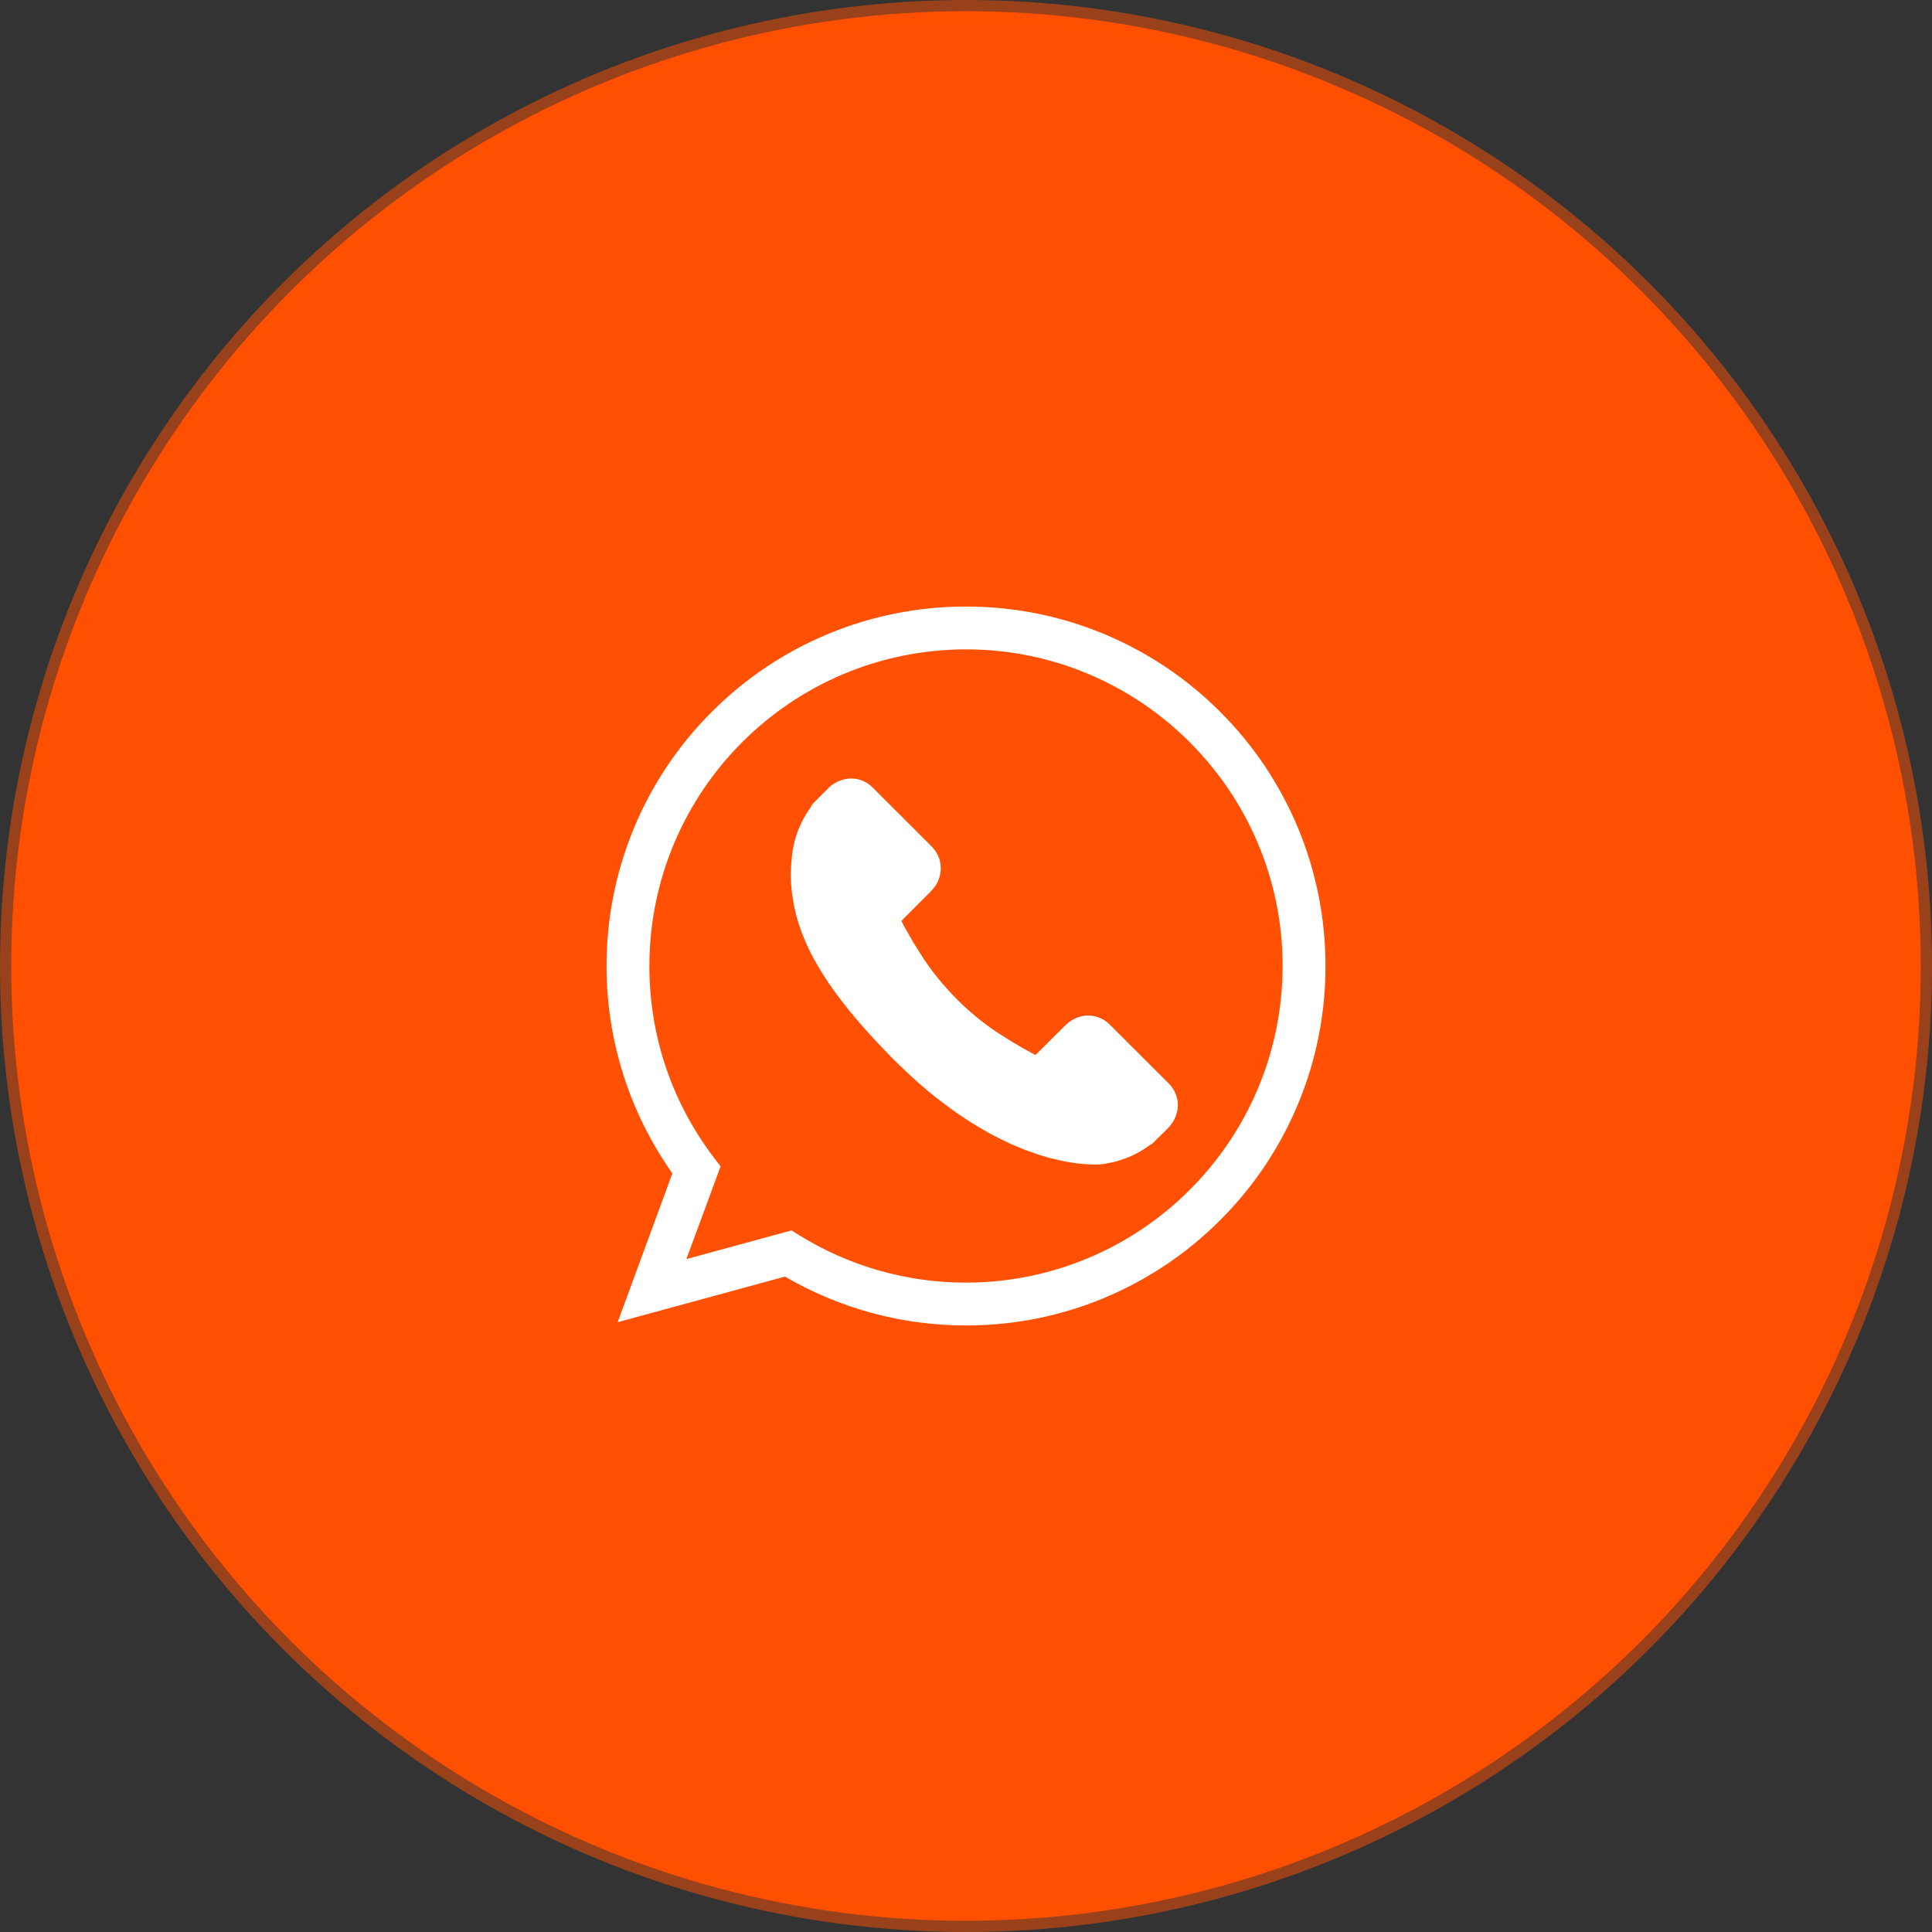
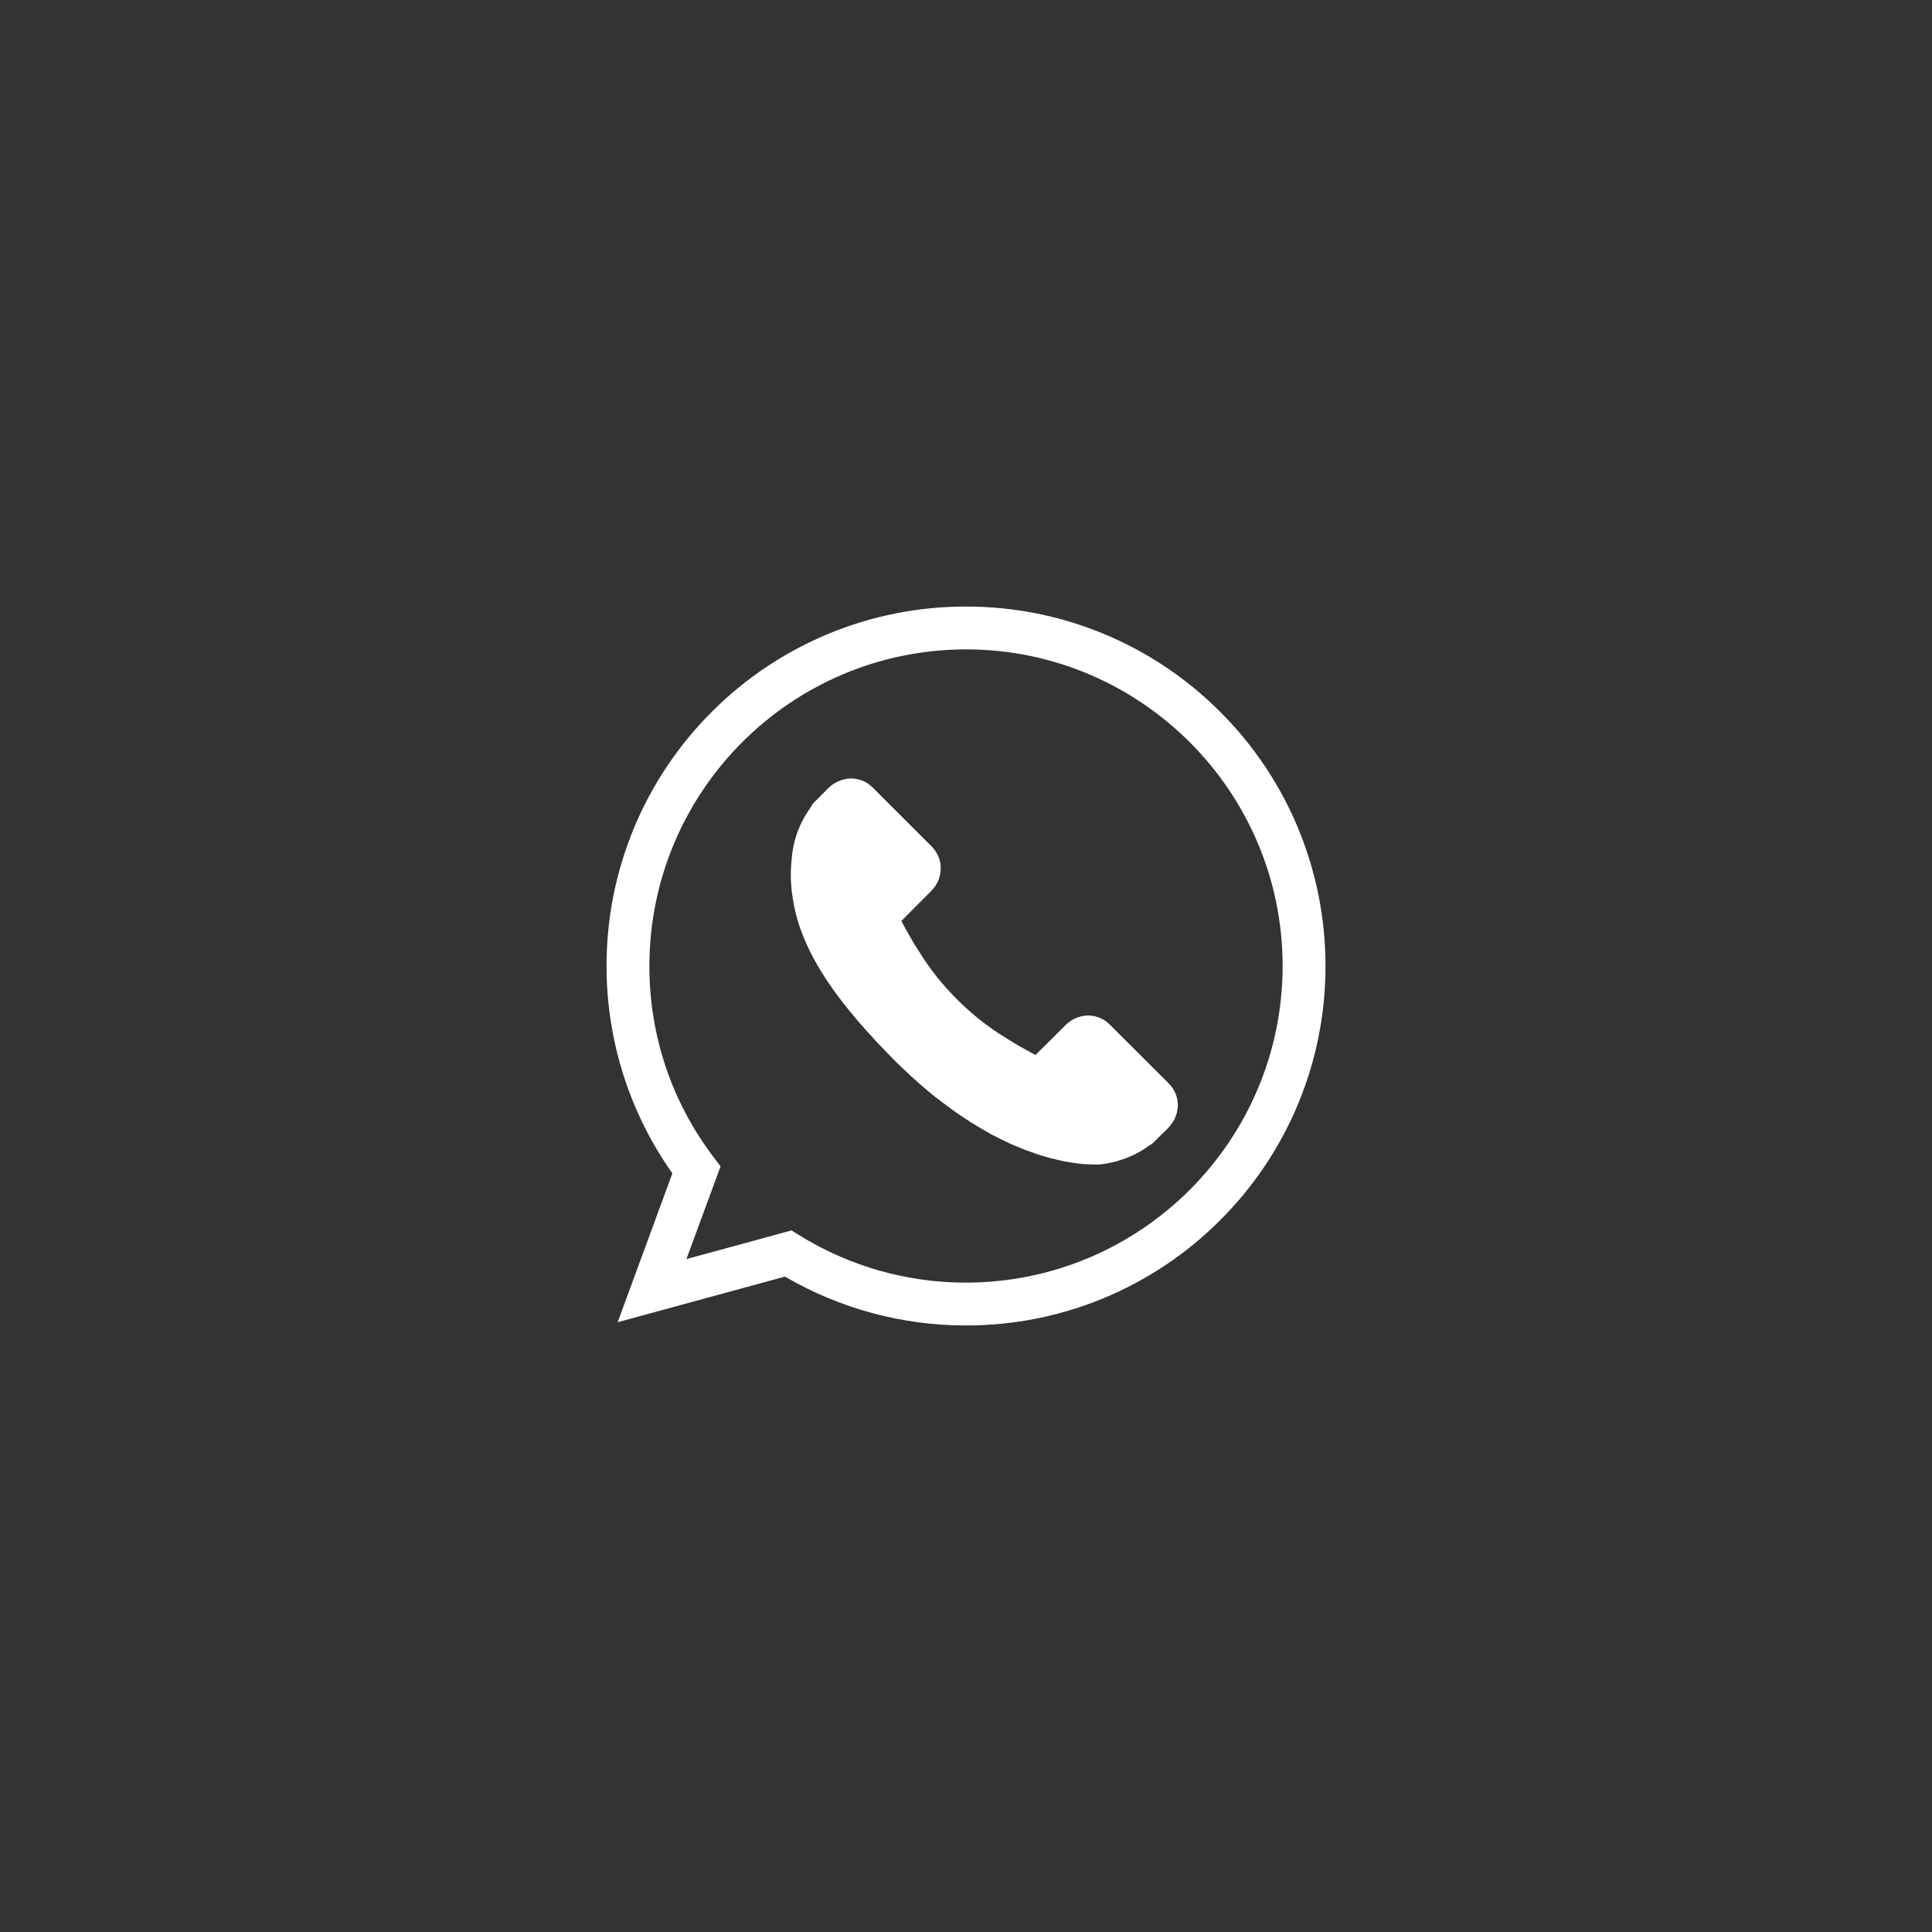
<svg xmlns="http://www.w3.org/2000/svg" version="1.1" id="Layer_1" x="0px" y="0px" width="43px" height="43px" viewBox="0 0 43 43" enable-background="new 0 0 43 43" xml:space="preserve">
  <rect x="0" y="0" width="43" height="43" fill="#333333" stroke="none" />
-   <circle fill="#FF5003" stroke="#FF5003" stroke-width="0.5" stroke-opacity="0.5" cx="21.5" cy="21.5" r="21.25" />
  <g>
    <path fill="#FFFFFF" d="M21.5,29.5c-1.416,0.002-2.807-0.374-4.029-1.087l-3.724,1.015l1.218-3.313   c-0.955-1.35-1.467-2.963-1.465-4.615c-0.003-2.122,0.84-4.158,2.343-5.657c1.499-1.503,3.534-2.346,5.657-2.343   c2.124-0.003,4.159,0.84,5.657,2.343c1.504,1.499,2.346,3.535,2.344,5.657c0.004,2.123-0.84,4.158-2.344,5.657   C25.658,28.66,23.623,29.504,21.5,29.5z M17.617,27.385l0.176,0.11c1.113,0.688,2.397,1.054,3.707,1.052   c3.891-0.004,7.043-3.156,7.047-7.047c0-3.885-3.162-7.047-7.047-7.047c-3.891,0.004-7.043,3.157-7.047,7.047   c0,1.55,0.494,3.02,1.427,4.252l0.158,0.207l-0.761,2.064L17.617,27.385L17.617,27.385z" />
    <path fill="#FFFFFF" d="M18.732,17.362c0.18-0.062,0.378-0.042,0.543,0.052c0.099,0.054,0.174,0.14,0.252,0.218l1.211,1.21   c0.121,0.124,0.201,0.294,0.199,0.469c0.003,0.145-0.039,0.287-0.119,0.407c-0.051,0.069-0.108,0.133-0.17,0.191   c-0.194,0.196-0.392,0.39-0.586,0.588c0.056,0.119,0.127,0.229,0.189,0.344c0.063,0.116,0.134,0.227,0.205,0.338   c0.247,0.404,0.549,0.774,0.886,1.105c0.31,0.304,0.653,0.577,1.025,0.804c0.221,0.143,0.449,0.27,0.68,0.393l0.656-0.653   c0.078-0.083,0.178-0.146,0.285-0.185c0.17-0.062,0.354-0.053,0.518,0.024c0.127,0.054,0.217,0.162,0.313,0.256l1.199,1.197   c0.123,0.125,0.193,0.292,0.197,0.468v0.031c-0.006,0.104-0.033,0.203-0.078,0.296c-0.086,0.169-0.24,0.284-0.369,0.417   c-0.061,0.057-0.108,0.124-0.186,0.16c-0.193,0.143-0.406,0.252-0.635,0.324c-0.107,0.041-0.219,0.059-0.33,0.082   c-0.121,0.022-0.246,0.028-0.369,0.016c-0.158-0.001-0.311-0.025-0.465-0.05c-0.137-0.017-0.268-0.061-0.404-0.087   c-0.133-0.041-0.27-0.073-0.398-0.127c-0.166-0.049-0.323-0.125-0.485-0.189c-0.144-0.068-0.287-0.141-0.431-0.213   c-0.195-0.113-0.396-0.223-0.583-0.352c-0.231-0.146-0.445-0.316-0.664-0.479c-0.24-0.194-0.475-0.397-0.696-0.612   c-0.209-0.188-0.397-0.397-0.595-0.6c-0.564-0.604-1.098-1.25-1.479-1.988c-0.189-0.38-0.34-0.784-0.4-1.205   c-0.053-0.3-0.061-0.605-0.026-0.908c0.032-0.408,0.177-0.799,0.418-1.13c0.022-0.033,0.034-0.072,0.063-0.099l0.304-0.305   C18.496,17.474,18.607,17.402,18.732,17.362z" />
  </g>
</svg>